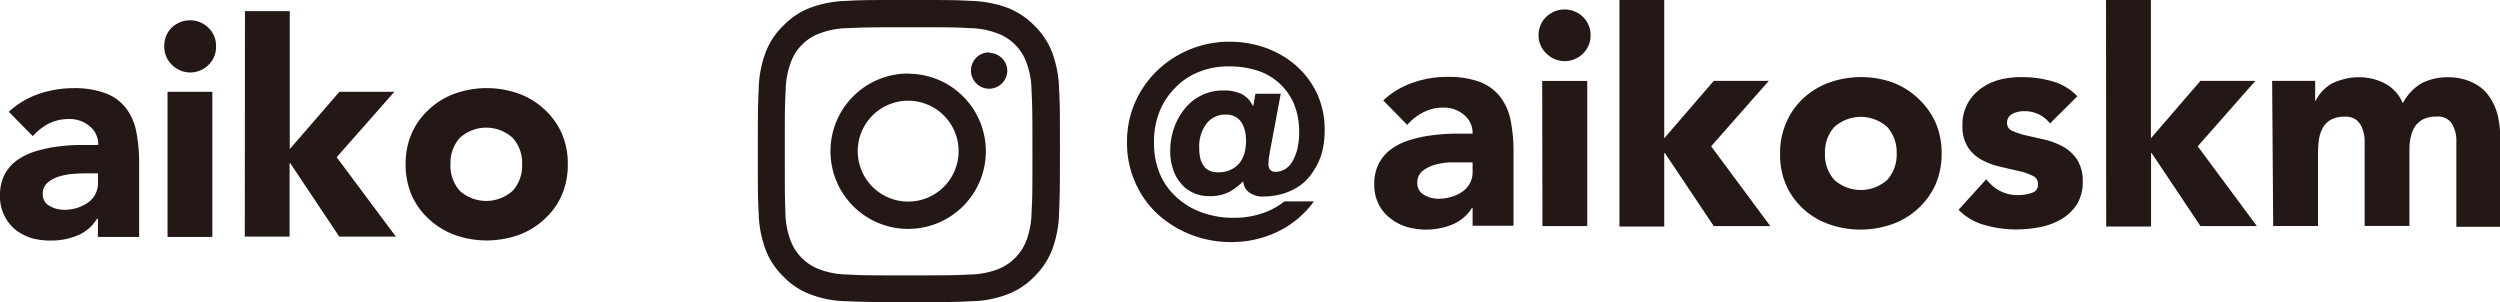
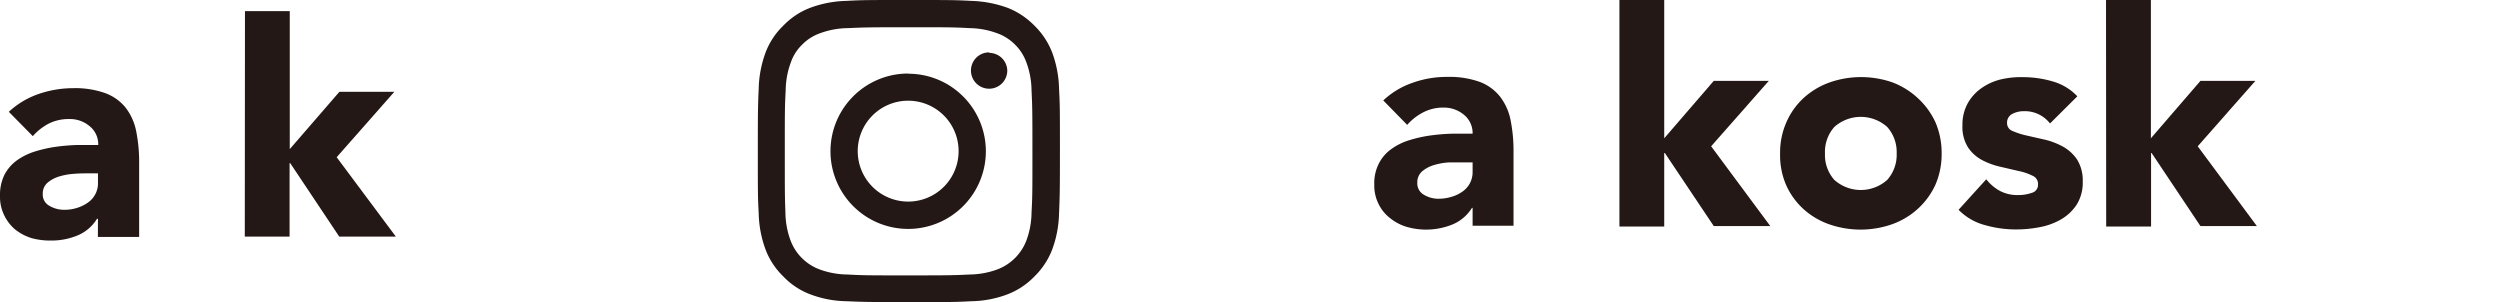
<svg xmlns="http://www.w3.org/2000/svg" width="283.51" height="34.26" viewBox="0 0 283.51 34.26">
  <defs>
    <style>.cls-1{fill:#231815;}</style>
  </defs>
  <g id="レイヤー_2" data-name="レイヤー 2">
    <g id="レイヤー_1-2" data-name="レイヤー 1">
      <g id="レイヤー_2-2" data-name="レイヤー 2">
        <g id="デザイン">
          <path class="cls-1" d="M11.11,24.81H11A4.68,4.68,0,0,1,8.79,26.7a7.71,7.71,0,0,1-3,.58A7.94,7.94,0,0,1,3.57,27a5.68,5.68,0,0,1-1.88-1A4.89,4.89,0,0,1,.47,24.4,4.79,4.79,0,0,1,0,22.2a5.16,5.16,0,0,1,.52-2.41,4.71,4.71,0,0,1,1.42-1.62,7.22,7.22,0,0,1,2.05-1,15,15,0,0,1,2.39-.53,23,23,0,0,1,2.48-.2h2.28a2.62,2.62,0,0,0-1-2.15,3.45,3.45,0,0,0-2.29-.79A5.05,5.05,0,0,0,5.56,14a6.29,6.29,0,0,0-1.84,1.44L1,12.68a9.49,9.49,0,0,1,3.32-2A12,12,0,0,1,8.26,10a10.17,10.17,0,0,1,3.67.56,5.36,5.36,0,0,1,2.31,1.64,6.37,6.37,0,0,1,1.2,2.66,17.81,17.81,0,0,1,.34,3.64v8.37H11.1ZM9.86,19.66c-.39,0-.87,0-1.44.05A7.22,7.22,0,0,0,6.76,20a3.69,3.69,0,0,0-1.36.71A1.62,1.62,0,0,0,4.85,22a1.44,1.44,0,0,0,.77,1.35,3.24,3.24,0,0,0,1.63.44,4.64,4.64,0,0,0,1.44-.2A4.39,4.39,0,0,0,9.93,23a2.65,2.65,0,0,0,1.18-2.3V19.66Z" />
-           <path class="cls-1" d="M18.63,5.22a2.84,2.84,0,0,1,.84-2.08,3,3,0,0,1,4.16,0,2.82,2.82,0,0,1,.87,2.08,2.83,2.83,0,0,1-.84,2.13,2.94,2.94,0,0,1-4.17,0l0,0A2.86,2.86,0,0,1,18.63,5.22ZM19,10.41h5.08V26.87H19Z" />
          <path class="cls-1" d="M27.78,1.26h5.08V16.91l5.63-6.5h6.23l-6.54,7.42,6.71,9H38.47L32.91,18.5h-.07v8.33H27.76Z" />
-           <path class="cls-1" d="M46,18.64a8.55,8.55,0,0,1,.71-3.56,8,8,0,0,1,2-2.73,8.67,8.67,0,0,1,2.91-1.75,10.82,10.82,0,0,1,7.15,0,8.48,8.48,0,0,1,2.91,1.75,8.1,8.1,0,0,1,2,2.72,8.55,8.55,0,0,1,.71,3.56,8.55,8.55,0,0,1-.71,3.56,8.1,8.1,0,0,1-2,2.72,8.48,8.48,0,0,1-2.91,1.75,10.82,10.82,0,0,1-7.15,0,8.67,8.67,0,0,1-2.91-1.75,8.1,8.1,0,0,1-2-2.72A8.66,8.66,0,0,1,46,18.64Zm5.08,0a4.34,4.34,0,0,0,1.06,3,4.5,4.5,0,0,0,6,0,4.25,4.25,0,0,0,1.07-3,4.19,4.19,0,0,0-1.07-3,4.45,4.45,0,0,0-6,0A4.23,4.23,0,0,0,51.09,18.64Z" />
-           <path class="cls-1" d="M144.12,16.63c-.06.29-.12.62-.18,1a5.63,5.63,0,0,0-.09,1,1,1,0,0,0,.16.59.75.75,0,0,0,.66.26,2.07,2.07,0,0,0,1-.26,2.44,2.44,0,0,0,.84-.82A5.54,5.54,0,0,0,147.1,17a7.92,7.92,0,0,0,.23-2,8.25,8.25,0,0,0-.59-3.22,6.74,6.74,0,0,0-1.65-2.33A6.81,6.81,0,0,0,142.58,8a10.32,10.32,0,0,0-3.21-.47,8.8,8.8,0,0,0-3.44.64,7.46,7.46,0,0,0-2.67,1.8,7.92,7.92,0,0,0-1.78,2.72,9.23,9.23,0,0,0-.61,3.45,8.85,8.85,0,0,0,.67,3.59,7.51,7.51,0,0,0,1.94,2.69,8.58,8.58,0,0,0,2.85,1.69,10.53,10.53,0,0,0,3.57.59,9.89,9.89,0,0,0,3.19-.49,8.38,8.38,0,0,0,2.57-1.37H149a10.81,10.81,0,0,1-4.1,3.43,12,12,0,0,1-5.26,1.18,12.41,12.41,0,0,1-4.59-.84,12.14,12.14,0,0,1-3.77-2.33,10.68,10.68,0,0,1-2.54-3.59,10.94,10.94,0,0,1-.93-4.55,11,11,0,0,1,.91-4.52A11.22,11.22,0,0,1,131.24,8a11.82,11.82,0,0,1,8.24-3.27,12,12,0,0,1,3.94.66,10.75,10.75,0,0,1,3.41,1.92,9.85,9.85,0,0,1,2.46,3.16,9.6,9.6,0,0,1,.93,4.28,9.53,9.53,0,0,1-.38,2.81,7.5,7.5,0,0,1-1,2A5.49,5.49,0,0,1,147.48,21a6.92,6.92,0,0,1-1.49.8,7.61,7.61,0,0,1-2.58.48,2.6,2.6,0,0,1-1.83-.52A1.59,1.59,0,0,1,141,20.6h-.06a7.18,7.18,0,0,1-1.46,1.12,4.71,4.71,0,0,1-2.38.52,4.09,4.09,0,0,1-1.79-.38,3.85,3.85,0,0,1-1.38-1.05,4.62,4.62,0,0,1-.9-1.62,6.09,6.09,0,0,1-.32-2.07,7.78,7.78,0,0,1,.42-2.57,7.17,7.17,0,0,1,1.21-2.2,5.5,5.5,0,0,1,4.46-2.09,4.59,4.59,0,0,1,2,.4A2.8,2.8,0,0,1,142.07,12h.06l.24-1.37h2.87Zm-2.83-.82a3.53,3.53,0,0,0-.55-2A2,2,0,0,0,139,13a2.64,2.64,0,0,0-2.23,1.09A4.26,4.26,0,0,0,136,16.8a4.19,4.19,0,0,0,.09,1,2.47,2.47,0,0,0,.32.87,1.68,1.68,0,0,0,.64.63,2.11,2.11,0,0,0,1.05.24,3.19,3.19,0,0,0,1.57-.34,2.67,2.67,0,0,0,1-.86,3.23,3.23,0,0,0,.51-1.19,6.69,6.69,0,0,0,.13-1.34Z" />
          <path class="cls-1" d="M167,23.57h-.07a4.74,4.74,0,0,1-2.25,1.9,7.94,7.94,0,0,1-5.18.25,5.5,5.5,0,0,1-1.88-1,4.54,4.54,0,0,1-1.29-1.6,4.65,4.65,0,0,1-.48-2.2,4.88,4.88,0,0,1,.53-2.4,4.55,4.55,0,0,1,1.42-1.63,7,7,0,0,1,2.05-1,15,15,0,0,1,2.39-.53,22.63,22.63,0,0,1,2.47-.2H167A2.68,2.68,0,0,0,166,13a3.55,3.55,0,0,0-2.29-.8,4.91,4.91,0,0,0-2.29.53,6.25,6.25,0,0,0-1.84,1.43l-2.71-2.77a9.17,9.17,0,0,1,3.32-2,11.43,11.43,0,0,1,3.93-.67,10.21,10.21,0,0,1,3.67.56,5.33,5.33,0,0,1,2.3,1.65,6.38,6.38,0,0,1,1.21,2.66,17.81,17.81,0,0,1,.34,3.64v8.37H167Zm-1.25-5.15c-.39,0-.87,0-1.44,0a7.13,7.13,0,0,0-1.66.29,3.69,3.69,0,0,0-1.36.71,1.63,1.63,0,0,0-.56,1.32,1.46,1.46,0,0,0,.77,1.36,3.19,3.19,0,0,0,1.63.44,5.07,5.07,0,0,0,1.44-.21,4.05,4.05,0,0,0,1.23-.57A2.66,2.66,0,0,0,167,19.5V18.42Z" />
-           <path class="cls-1" d="M174.48,4a2.84,2.84,0,0,1,.87-2.09,3,3,0,0,1,4.16,0A2.88,2.88,0,0,1,180.38,4a2.86,2.86,0,0,1-.87,2.08,2.92,2.92,0,0,1-4.13,0l0,0A2.82,2.82,0,0,1,174.48,4Zm.41,5.18H180V25.64h-5.08Z" />
          <path class="cls-1" d="M183.65,0h5.08V15.68l5.62-6.51h6.24l-6.54,7.42,6.71,9.05h-6.41l-5.55-8.29h-.07v8.34h-5.08Z" />
          <path class="cls-1" d="M201.87,17.4a8.51,8.51,0,0,1,.72-3.55,8.21,8.21,0,0,1,1.94-2.73,8.7,8.7,0,0,1,2.95-1.77,10.82,10.82,0,0,1,7.15,0,8.8,8.8,0,0,1,2.85,1.77,8.57,8.57,0,0,1,2,2.73,8.83,8.83,0,0,1,.71,3.55,8.71,8.71,0,0,1-.71,3.56,8.46,8.46,0,0,1-2,2.73,8.64,8.64,0,0,1-2.91,1.74,10.82,10.82,0,0,1-7.15,0,8.59,8.59,0,0,1-2.92-1.74A8.21,8.21,0,0,1,202.56,21,8.53,8.53,0,0,1,201.87,17.4Zm5.09,0a4.24,4.24,0,0,0,1.06,3,4.5,4.5,0,0,0,6,0,4.28,4.28,0,0,0,1.07-3,4.28,4.28,0,0,0-1.07-3,4.5,4.5,0,0,0-6,0,4.24,4.24,0,0,0-1.06,3Z" />
          <path class="cls-1" d="M232.48,14a3.61,3.61,0,0,0-3-1.39,2.75,2.75,0,0,0-1.26.3,1.09,1.09,0,0,0-.61,1.05.94.94,0,0,0,.63.9,8.67,8.67,0,0,0,1.59.51l2.07.47a8.15,8.15,0,0,1,2.07.8,4.66,4.66,0,0,1,1.59,1.47,4.45,4.45,0,0,1,.63,2.49,4.69,4.69,0,0,1-.7,2.63,5.33,5.33,0,0,1-1.78,1.66,7.6,7.6,0,0,1-2.44.88,14.12,14.12,0,0,1-2.67.25,12.84,12.84,0,0,1-3.49-.49,6.51,6.51,0,0,1-3-1.74l3.14-3.46a5,5,0,0,0,1.57,1.33,4.2,4.2,0,0,0,2,.46,4.53,4.53,0,0,0,1.59-.25.93.93,0,0,0,.71-.94,1,1,0,0,0-.62-1,6.35,6.35,0,0,0-1.59-.54l-2.07-.48a8.43,8.43,0,0,1-2.07-.76,4.4,4.4,0,0,1-1.59-1.44,4.3,4.3,0,0,1-.63-2.49,5,5,0,0,1,.6-2.51A5.21,5.21,0,0,1,224.7,10a6.46,6.46,0,0,1,2.22-1,10,10,0,0,1,2.56-.25,11.85,11.85,0,0,1,3.29.48,6.17,6.17,0,0,1,2.81,1.69Z" />
          <path class="cls-1" d="M238.83,0h5.09V15.68l5.62-6.51h6.23l-6.54,7.42,6.71,9.05h-6.4L244,17.35h-.06v8.34h-5.09Z" />
-           <path class="cls-1" d="M257.67,9.17h4.88v2.24h.07a4.17,4.17,0,0,1,.67-1,5.08,5.08,0,0,1,1-.85A5.93,5.93,0,0,1,265.73,9a6.07,6.07,0,0,1,1.7-.24,6.39,6.39,0,0,1,3.06.72,4.48,4.48,0,0,1,2,2.23,5.61,5.61,0,0,1,2.13-2.27,6.49,6.49,0,0,1,3.09-.68,6.32,6.32,0,0,1,2.77.64,4.59,4.59,0,0,1,1.8,1.53,6.49,6.49,0,0,1,1,2.27,13.08,13.08,0,0,1,.28,2.79v9.73h-5V16.05a3.69,3.69,0,0,0-.49-2,1.86,1.86,0,0,0-1.74-.83,3.42,3.42,0,0,0-1.48.28,2.63,2.63,0,0,0-.95.8,3.47,3.47,0,0,0-.5,1.19,6.18,6.18,0,0,0-.16,1.42v8.71h-5.08V15.84a4.19,4.19,0,0,0-.24-1.21,2.4,2.4,0,0,0-.66-1,2,2,0,0,0-1.34-.4,3.25,3.25,0,0,0-1.59.35,2.43,2.43,0,0,0-.93.95,4,4,0,0,0-.43,1.34,13.61,13.61,0,0,0-.1,1.56v8.2h-5.08Z" />
          <path class="cls-1" d="M103,3.09c4.58,0,5.12,0,6.93.1a9.37,9.37,0,0,1,3.18.59,5.44,5.44,0,0,1,2,1.28,5.36,5.36,0,0,1,1.28,2,9.39,9.39,0,0,1,.59,3.19c.09,1.81.1,2.35.1,6.93s0,5.12-.1,6.93a9.33,9.33,0,0,1-.59,3.18,5.66,5.66,0,0,1-3.25,3.25,9.37,9.37,0,0,1-3.18.59c-1.81.09-2.35.1-6.93.1s-5.12,0-6.93-.1a9.39,9.39,0,0,1-3.19-.59,5.6,5.6,0,0,1-3.25-3.25,9.33,9.33,0,0,1-.59-3.18C89,22.3,89,21.76,89,17.18s0-5.12.1-6.93a9.39,9.39,0,0,1,.59-3.19,5.12,5.12,0,0,1,1.28-2,5.28,5.28,0,0,1,2-1.28,9.39,9.39,0,0,1,3.19-.59C97.9,3.11,98.48,3.09,103,3.09ZM103,0C98.36,0,97.78,0,96,.1a12.54,12.54,0,0,0-4.16.8,8.36,8.36,0,0,0-3,2,8.32,8.32,0,0,0-2,3,12.59,12.59,0,0,0-.8,4.16c-.08,1.83-.1,2.41-.1,7.07s0,5.24.1,7.07a12.59,12.59,0,0,0,.8,4.16,8.41,8.41,0,0,0,2,3,8.24,8.24,0,0,0,3,2,12.06,12.06,0,0,0,4.16.8c1.83.08,2.41.1,7.07.1s5.24,0,7.07-.1a12.1,12.1,0,0,0,4.16-.8,8.41,8.41,0,0,0,3-2,8.59,8.59,0,0,0,2-3,12.59,12.59,0,0,0,.8-4.16c.08-1.83.1-2.42.1-7.07s0-5.24-.1-7.07a12.59,12.59,0,0,0-.8-4.16,8.59,8.59,0,0,0-2-3,8.68,8.68,0,0,0-3-2,13.17,13.17,0,0,0-4.16-.8C108.26,0,107.67,0,103,0Zm0,8.34a8.81,8.81,0,1,0,8.8,8.82h0a8.8,8.8,0,0,0-8.8-8.8Zm0,14.52a5.72,5.72,0,1,1,5.71-5.73v0A5.72,5.72,0,0,1,103,22.86Zm9.15-16.92A2.06,2.06,0,1,0,114.23,8h0a2.05,2.05,0,0,0-2-2Z" />
        </g>
      </g>
    </g>
  </g>
</svg>